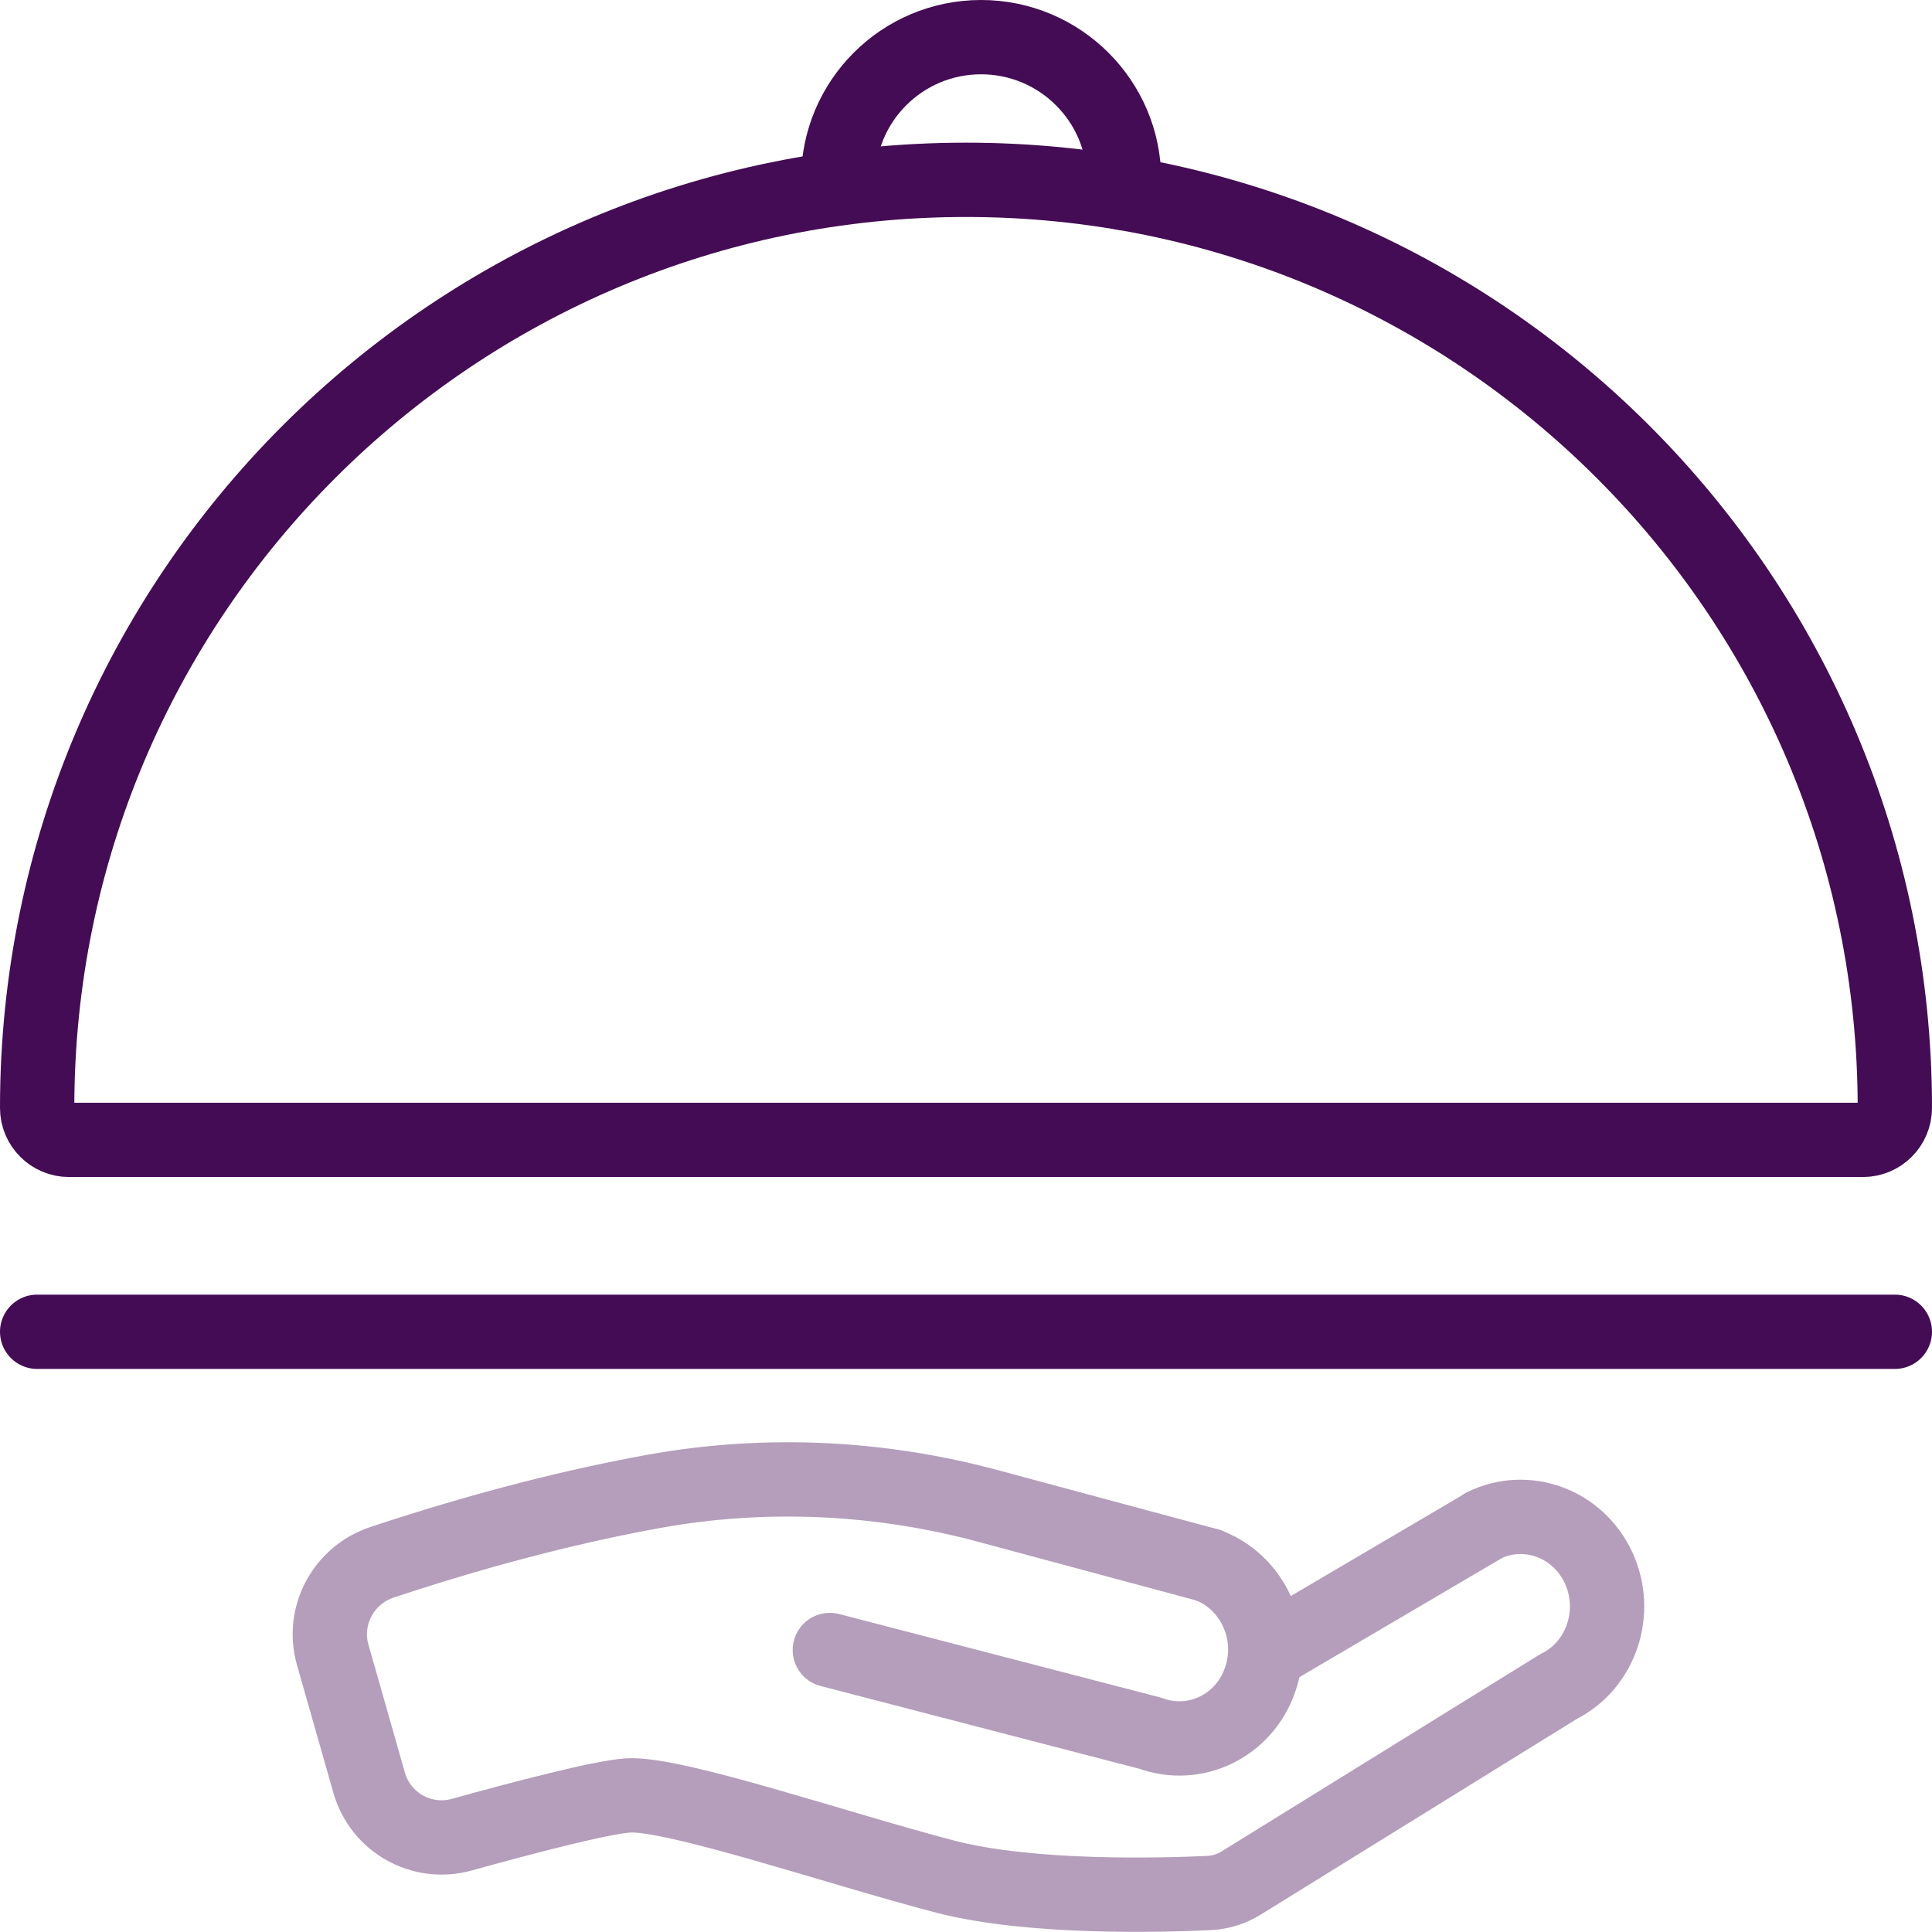
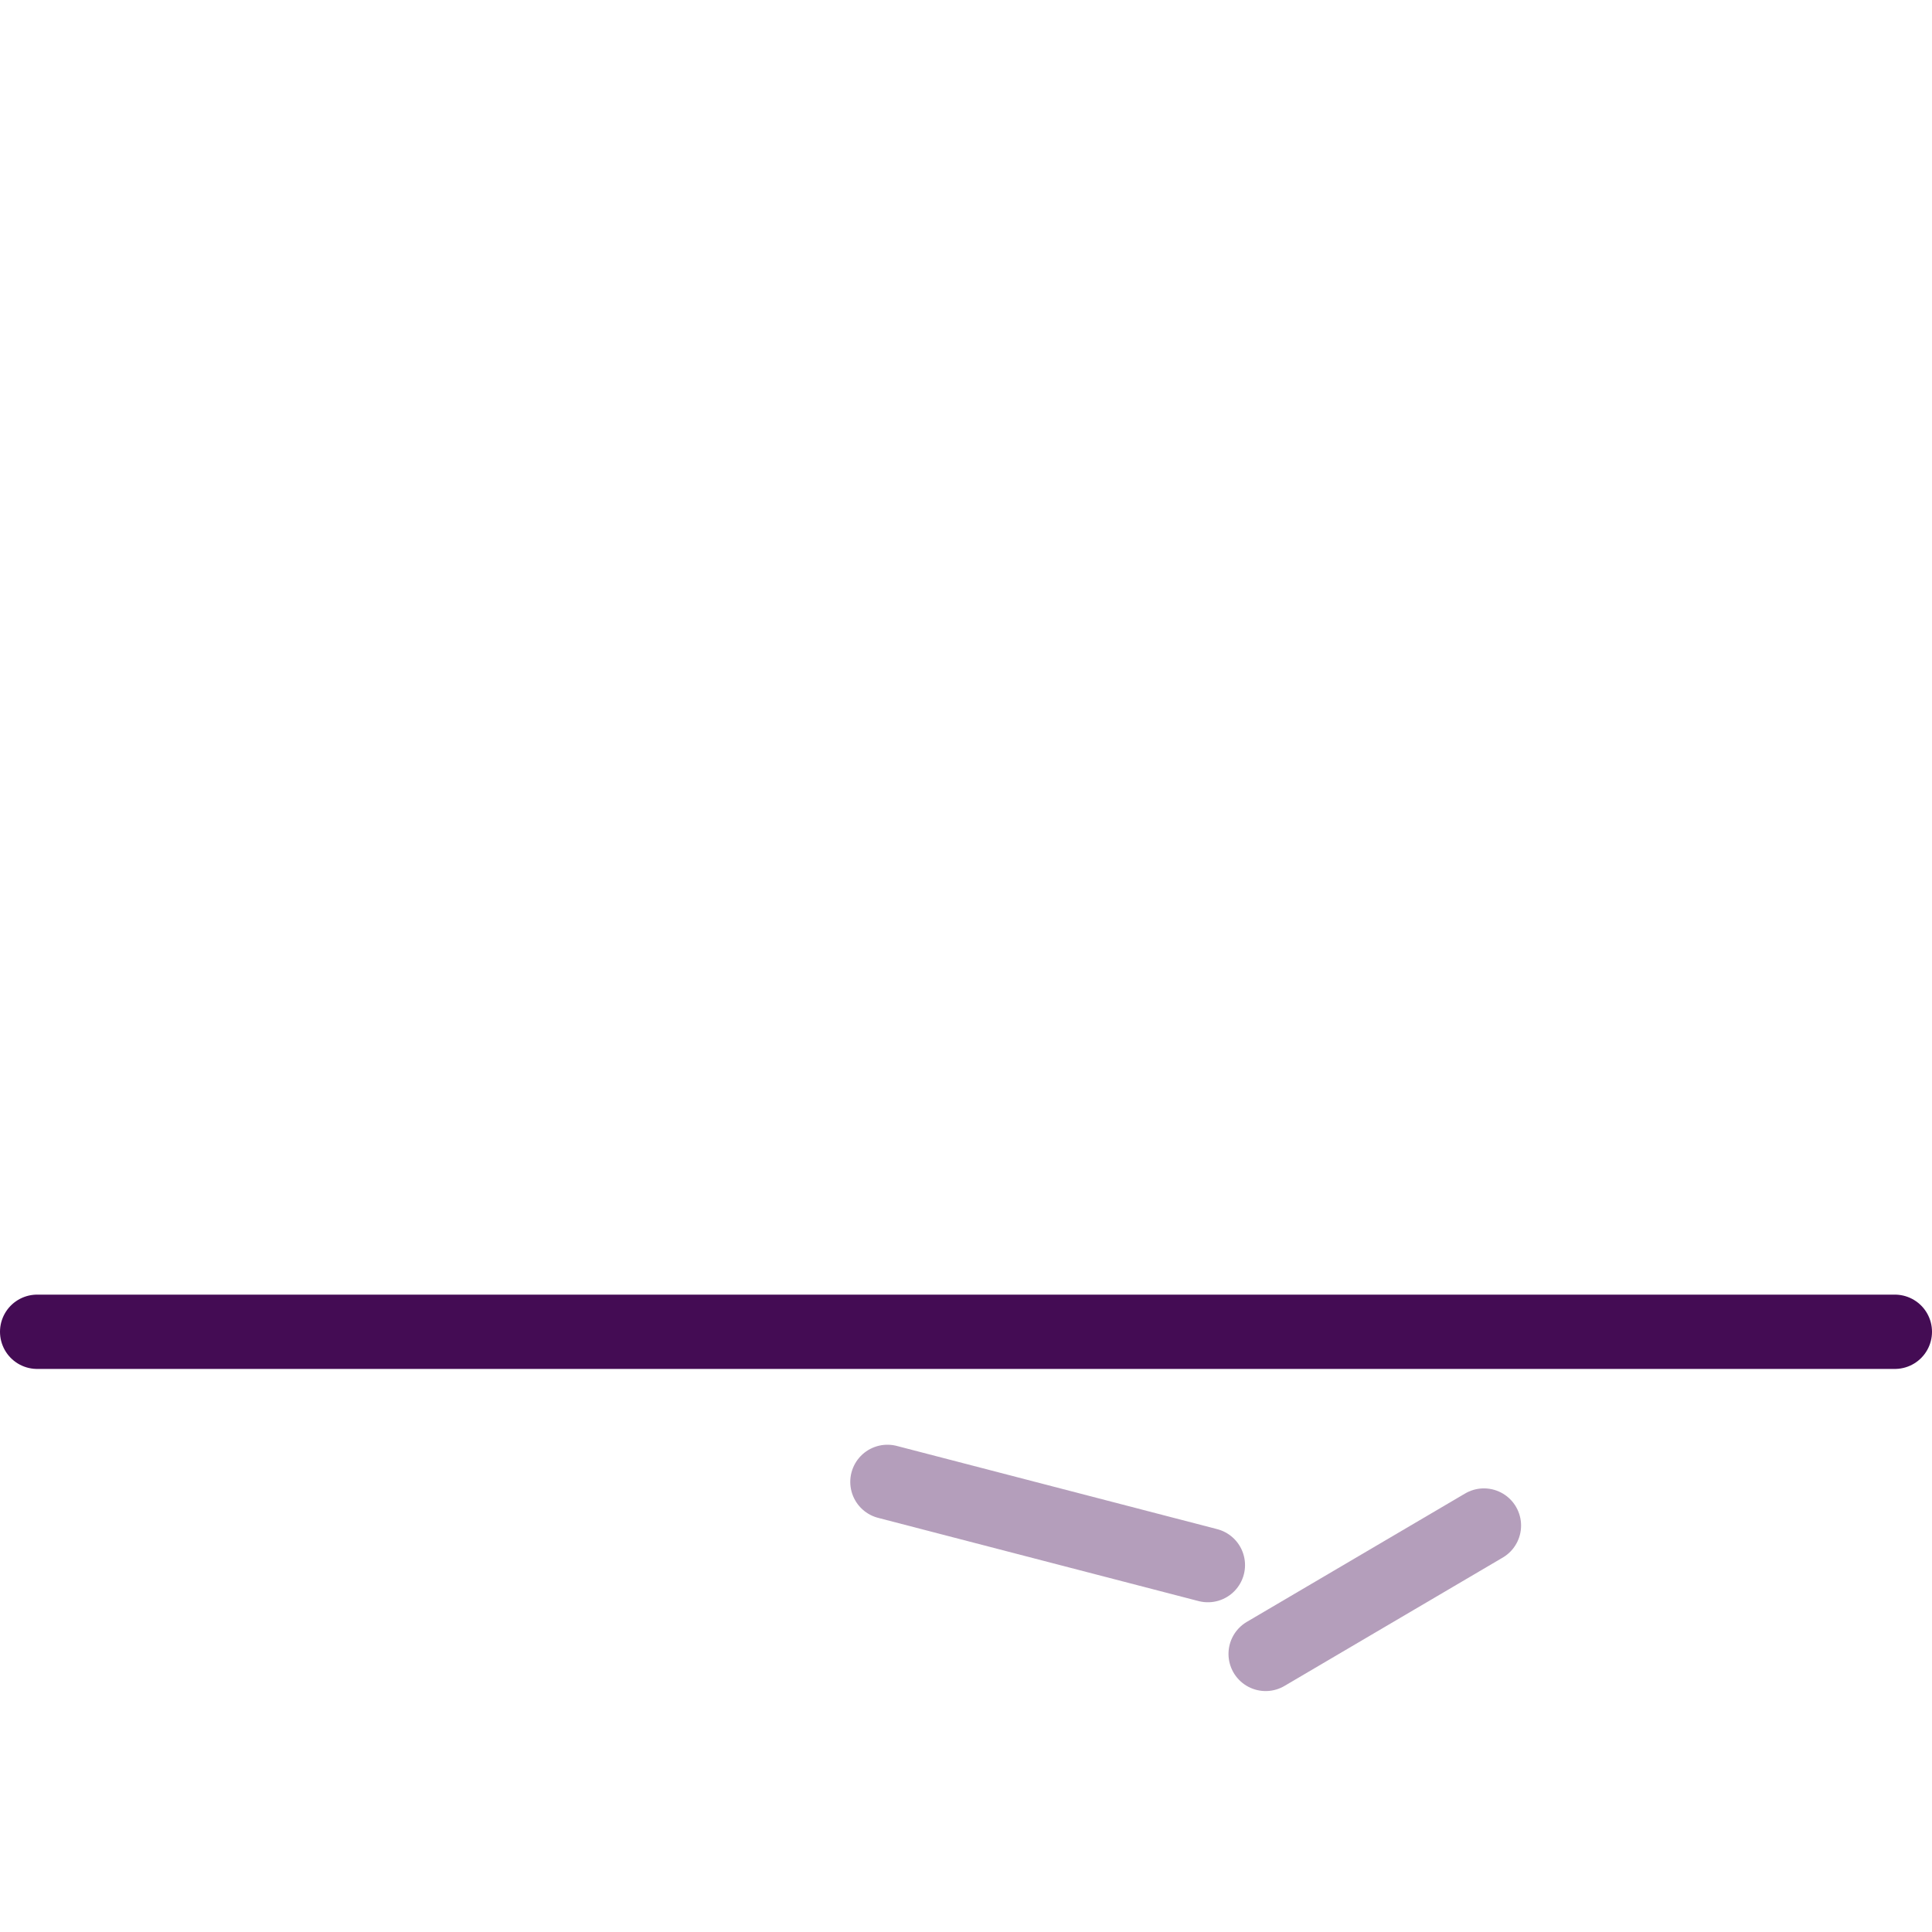
<svg xmlns="http://www.w3.org/2000/svg" id="Layer_2" data-name="Layer 2" viewBox="0 0 104 104">
  <defs>
    <style>
      .cls-1 {
        fill: none;
        stroke: #440c54;
        stroke-linecap: round;
        stroke-linejoin: round;
        stroke-width: 4px;
      }

      .cls-2 {
        opacity: .4;
      }
    </style>
  </defs>
  <g id="Layer_1-2" data-name="Layer 1">
    <g>
      <g class="cls-2">
        <g>
-           <path class="cls-1" d="M65.02,84.25c2.41.9,3.68,3.65,2.82,6.15-.85,2.5-3.5,3.79-5.92,2.9l-17.25-4.48" />
+           <path class="cls-1" d="M65.02,84.25l-17.25-4.48" />
          <g>
-             <path class="cls-1" d="M65.02,84.25l-11.82-3.18c-5.87-1.58-12.02-1.87-18-.79-3.91.71-8.8,1.88-14.64,3.82-2.07.69-3.25,2.88-2.65,4.98l1.96,6.88c.61,2.15,2.84,3.4,4.99,2.8,3.21-.89,7.46-2.01,8.94-2.11,2.49-.16,11.42,2.9,17.12,4.38,4.62,1.19,11.67.99,14.18.87.6-.03,1.18-.21,1.7-.53l17.09-10.58c2.3-1.14,3.27-4.01,2.16-6.4-1.11-2.39-3.88-3.41-6.19-2.27" />
            <line class="cls-1" x1="79.88" y1="82.12" x2="68.13" y2="89.03" />
          </g>
        </g>
      </g>
      <g>
-         <path class="cls-1" d="M2,59.63C2,32.04,24.38,9.68,52,9.68s50,22.36,50,49.96h0c0,.95-.77,1.72-1.72,1.72H3.72c-.95,0-1.72-.77-1.72-1.72h0Z" />
        <line class="cls-1" x1="2" y1="71.69" x2="102" y2="71.69" />
-         <path class="cls-1" d="M60.48,10.39c.02-.23.03-.47.03-.71,0-4.24-3.45-7.68-7.7-7.68s-7.69,3.44-7.69,7.68c0,.15,0,.31,0,.46" />
      </g>
    </g>
  </g>
</svg>